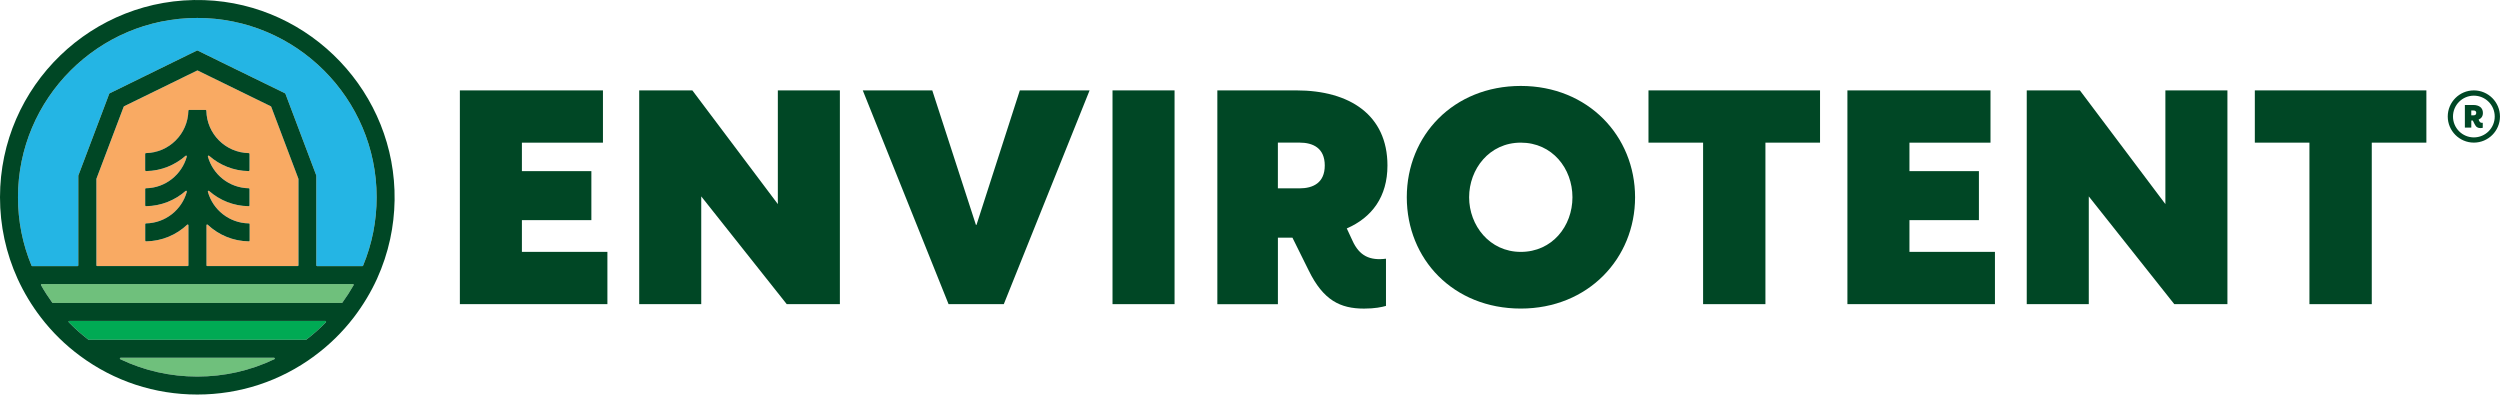
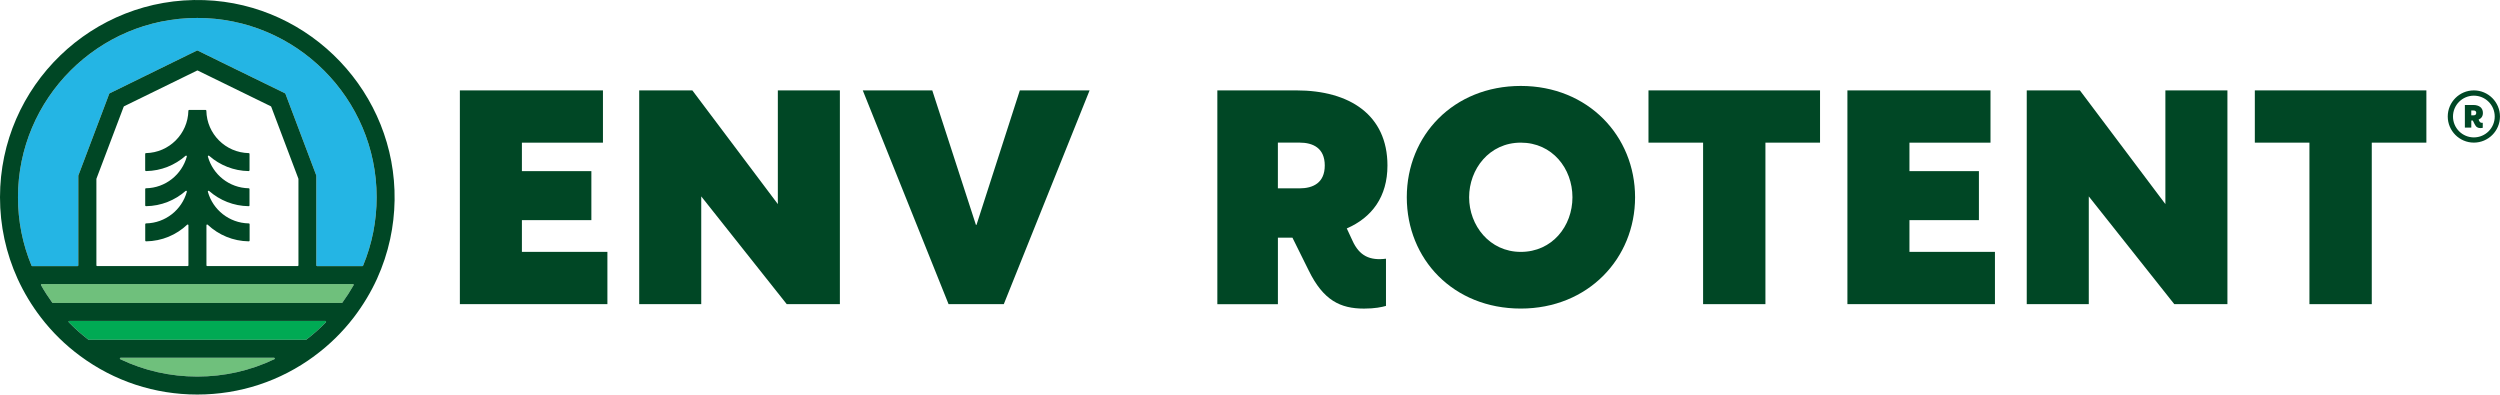
<svg xmlns="http://www.w3.org/2000/svg" id="Layer_2" data-name="Layer 2" viewBox="0 0 848.28 133.87">
  <defs>
    <style>
      .cls-1 {
        fill: #24b5e4;
      }

      .cls-1, .cls-2, .cls-3, .cls-4, .cls-5 {
        stroke-width: 0px;
      }

      .cls-2 {
        fill: #00aa54;
      }

      .cls-3 {
        fill: #f9aa63;
      }

      .cls-4 {
        fill: #004725;
      }

      .cls-5 {
        fill: #6fc07c;
      }
    </style>
  </defs>
  <g id="Layer_1-2" data-name="Layer 1">
    <g>
      <g>
        <path class="cls-5" d="M93.09,121.88c-8.09,3.86-16.95,5.89-26.14,5.89s-18.05-2.02-26.14-5.89c-.25-.12-.16-.49.12-.49h52.05c.28,0,.38.38.12.49Z" />
        <path class="cls-2" d="M110.57,109.36c-2.06,2.12-4.27,4.08-6.63,5.87-.05.03-.1.07-.16.07H30.12s-.12-.03-.16-.07c-2.33-1.79-4.55-3.75-6.61-5.87-.16-.18-.05-.46.18-.46h86.84c.23,0,.36.28.2.46Z" />
        <path class="cls-5" d="M119.97,96.8c-1.15,2.02-2.42,4-3.8,5.9-.07.07-.13.1-.23.1H17.95c-.1,0-.16-.03-.23-.12-1.36-1.89-2.65-3.86-3.78-5.89-.12-.18.02-.41.23-.41h105.57c.2,0,.33.23.23.41Z" />
-         <path class="cls-3" d="M101.23,60.72v29.31c0,.13-.12.26-.26.26h-30.7c-.15,0-.26-.13-.26-.26v-13.6c0-.23.26-.35.43-.18,3.67,3.45,8.57,5.57,13.96,5.64.15,0,.26-.12.26-.26v-5.57c0-.15-.12-.25-.26-.26-6.61-.12-12.17-4.62-13.86-10.74-.07-.26.23-.44.43-.26,3.6,3.16,8.29,5.1,13.42,5.16.15.02.28-.12.28-.26v-5.57c0-.15-.12-.25-.26-.25-6.61-.12-12.17-4.64-13.86-10.75-.07-.26.23-.44.43-.26,3.6,3.16,8.29,5.11,13.42,5.18.15,0,.28-.13.28-.28v-5.57c0-.13-.12-.25-.26-.25-7.88-.15-14.25-6.51-14.39-14.39,0-.15-.12-.26-.26-.26h-5.59c-.13,0-.25.12-.25.26-.15,7.88-6.53,14.24-14.4,14.39-.15,0-.26.11-.26.25v5.57c0,.15.13.28.28.28,5.15-.07,9.83-2.02,13.42-5.18.2-.18.51,0,.43.26-1.69,6.12-7.25,10.64-13.86,10.75-.15,0-.26.1-.26.25v5.57c0,.15.13.28.28.26,5.15-.07,9.83-2.01,13.42-5.16.2-.18.51,0,.43.26-1.69,6.12-7.25,10.62-13.86,10.74-.15.02-.26.12-.26.26v5.57c0,.15.13.26.28.26,5.39-.07,10.29-2.19,13.94-5.64.16-.16.44-.05.44.18v13.6c0,.13-.12.26-.26.26h-30.71c-.15,0-.26-.13-.26-.26v-29.31s.02-.07.02-.1l9.24-24.41c.02-.07.07-.12.13-.15l24.78-12.12c.08-.05.16-.05.23,0l24.79,12.12s.1.08.13.15l9.22,24.41s.02.07.02.1Z" />
        <path class="cls-1" d="M127.8,66.92c0,8.06-1.55,15.85-4.59,23.2-.03.12-.13.18-.25.18h-15.37c-.15,0-.26-.13-.26-.26v-30.43s0-.07-.02-.1l-10.47-27.72s-.08-.12-.13-.13l-.99-.49-18.2-8.89-10.46-5.13c-.07-.03-.15-.03-.23,0l-29.64,14.52s-.1.08-.13.13l-.38,1.04-9.91,26.22-.2.51v30.48c0,.13-.12.26-.26.26h-15.37c-.1,0-.2-.07-.25-.18-3.04-7.35-4.59-15.14-4.59-23.2C6.1,33.38,33.41,6.09,66.95,6.09s60.85,27.29,60.85,60.83Z" />
        <path class="cls-4" d="M69.32.04C31.34-1.27,0,29.22,0,66.92c0,9.65,2.02,18.97,5.98,27.69,2.1,4.6,4.75,9.01,7.89,13.1,3.81,4.97,8.3,9.37,13.33,13.07v.02h.02c11.54,8.53,25.29,13.07,39.72,13.07s28.18-4.54,39.74-13.07v-.02c5.05-3.7,9.54-8.11,13.35-13.07,3.12-4.09,5.79-8.5,7.89-13.1,1.97-4.36,3.47-8.86,4.47-13.5.92-4.27,1.43-8.66,1.5-13.14C134.45,31.74,105.55,1.29,69.32.04ZM93.09,121.88c-8.09,3.86-16.95,5.89-26.14,5.89s-18.05-2.02-26.14-5.89c-.25-.12-.16-.49.12-.49h52.05c.28,0,.38.38.12.49ZM110.57,109.36c-2.06,2.12-4.27,4.08-6.63,5.87-.05.03-.1.07-.16.07H30.12s-.12-.03-.16-.07c-2.33-1.79-4.55-3.75-6.61-5.87-.16-.18-.05-.46.18-.46h86.84c.23,0,.36.28.2.46ZM116.17,102.7c-.07.07-.13.1-.23.1H17.95c-.1,0-.16-.03-.23-.12-1.36-1.89-2.65-3.86-3.78-5.89-.12-.18.02-.41.23-.41h105.57c.2,0,.33.23.23.41-1.15,2.02-2.42,4-3.8,5.9ZM84.39,75.8c-6.61-.12-12.17-4.62-13.86-10.74-.07-.26.23-.44.43-.26,3.6,3.16,8.29,5.1,13.42,5.16.15.02.28-.12.28-.26v-5.57c0-.15-.12-.25-.26-.25-6.61-.12-12.17-4.64-13.86-10.75-.07-.26.23-.44.43-.26,3.6,3.16,8.29,5.11,13.42,5.18.15,0,.28-.13.28-.28v-5.57c0-.13-.12-.25-.26-.25-7.88-.15-14.25-6.51-14.39-14.39,0-.15-.12-.26-.26-.26h-5.59c-.13,0-.25.12-.25.26-.15,7.88-6.53,14.24-14.4,14.39-.15,0-.26.11-.26.25v5.57c0,.15.13.28.28.28,5.15-.07,9.83-2.02,13.42-5.18.2-.18.51,0,.43.26-1.69,6.12-7.25,10.64-13.86,10.75-.15,0-.26.1-.26.25v5.57c0,.15.13.28.28.26,5.15-.07,9.83-2.01,13.42-5.16.2-.18.51,0,.43.26-1.69,6.12-7.25,10.62-13.86,10.74-.15.02-.26.12-.26.26v5.57c0,.15.13.26.28.26,5.39-.07,10.29-2.19,13.94-5.64.16-.16.44-.05.44.18v13.6c0,.13-.12.26-.26.26h-30.71c-.15,0-.26-.13-.26-.26v-29.31s.02-.07.02-.1l9.24-24.41c.02-.07.07-.12.13-.15l24.78-12.12c.08-.05.16-.05.23,0l24.79,12.12s.1.08.13.15l9.22,24.41s.02.07.02.1v29.31c0,.13-.12.26-.26.26h-30.7c-.15,0-.26-.13-.26-.26v-13.6c0-.23.26-.35.43-.18,3.67,3.45,8.57,5.57,13.96,5.64.15,0,.26-.12.26-.26v-5.57c0-.15-.12-.25-.26-.26ZM123.21,90.12c-.03.12-.13.18-.25.18h-15.37c-.15,0-.26-.13-.26-.26v-30.43s0-.07-.02-.1l-10.47-27.72s-.08-.12-.13-.13l-.99-.49-18.2-8.89-10.46-5.13c-.07-.03-.15-.03-.23,0l-29.64,14.52s-.1.08-.13.13l-.38,1.04-9.91,26.22-.2.51v30.48c0,.13-.12.26-.26.26h-15.37c-.1,0-.2-.07-.25-.18-3.04-7.35-4.59-15.14-4.59-23.2C6.1,33.38,33.41,6.09,66.95,6.09s60.85,27.29,60.85,60.83c0,8.06-1.55,15.85-4.59,23.2Z" />
      </g>
      <g>
        <g>
          <path class="cls-4" d="M156.04,30.67h48.55v17.73h-27.5v9.67h23.57v16.62h-23.57v10.78h29.01v17.73h-50.06V30.67Z" />
          <path class="cls-4" d="M237.94,66.63v36.56h-21.05V30.67h18.03l29.01,38.58V30.67h21.05v72.53h-18.03l-29.01-36.56Z" />
          <path class="cls-4" d="M316.33,30.67l14.81,45.63h.2l14.7-45.63h23.67l-29.11,72.53h-18.74l-29.11-72.53h23.57Z" />
-           <path class="cls-4" d="M398.54,103.2h-21.05V30.67h21.05v72.53Z" />
          <path class="cls-4" d="M470.27,103.8c-1.41.4-3.73.91-7.45.91-8.06,0-13.8-2.82-18.74-12.89l-5.54-11.18h-4.93v22.57h-20.55V30.67h26.8c18.13,0,30.92,8.36,30.92,25.49,0,10.58-5.24,17.63-13.8,21.35l1.92,4.13c2.32,5.14,5.84,6.85,11.38,6.14v16.02ZM433.6,48.4v15.51h7.35c4.53,0,8.56-1.81,8.56-7.76s-4.03-7.76-8.56-7.76h-7.35Z" />
          <path class="cls-4" d="M516.02,29.16c22.86,0,38.78,17.02,38.78,37.77s-15.92,37.77-38.78,37.77-38.68-16.72-38.68-37.77,15.92-37.77,38.68-37.77ZM516.02,85.47c10.68,0,17.53-8.76,17.53-18.53s-6.85-18.54-17.53-18.54-17.53,8.97-17.53,18.54,6.95,18.53,17.53,18.53Z" />
          <path class="cls-4" d="M617.56,30.67v17.73h-18.53v54.8h-21.15v-54.8h-18.53v-17.73h58.22Z" />
          <path class="cls-4" d="M626.85,30.67h48.55v17.73h-27.5v9.67h23.57v16.62h-23.57v10.78h29.01v17.73h-50.06V30.67Z" />
          <path class="cls-4" d="M708.75,66.63v36.56h-21.05V30.67h18.03l29.01,38.58V30.67h21.05v72.53h-18.03l-29.01-36.56Z" />
          <path class="cls-4" d="M823.3,30.67v17.73h-18.53v54.8h-21.15v-54.8h-18.53v-17.73h58.22Z" />
        </g>
        <g>
          <path class="cls-4" d="M842.42,43.36c-.15.04-.39.1-.79.1-.85,0-1.46-.3-1.98-1.37l-.59-1.18h-.52v2.39h-2.18v-7.68h2.84c1.92,0,3.28.89,3.28,2.7,0,1.12-.55,1.87-1.46,2.26l.2.44c.25.54.62.73,1.21.65v1.7ZM838.53,37.49v1.64h.78c.48,0,.91-.19.91-.82s-.43-.82-.91-.82h-.78Z" />
          <path class="cls-4" d="M839.41,32.46c3.91,0,7.08,3.17,7.08,7.08s-3.17,7.08-7.08,7.08-7.08-3.17-7.08-7.08,3.17-7.08,7.08-7.08M839.41,30.67c-4.89,0-8.86,3.98-8.86,8.86s3.98,8.86,8.86,8.86,8.86-3.98,8.86-8.86-3.98-8.86-8.86-8.86h0Z" />
        </g>
      </g>
    </g>
  </g>
</svg>